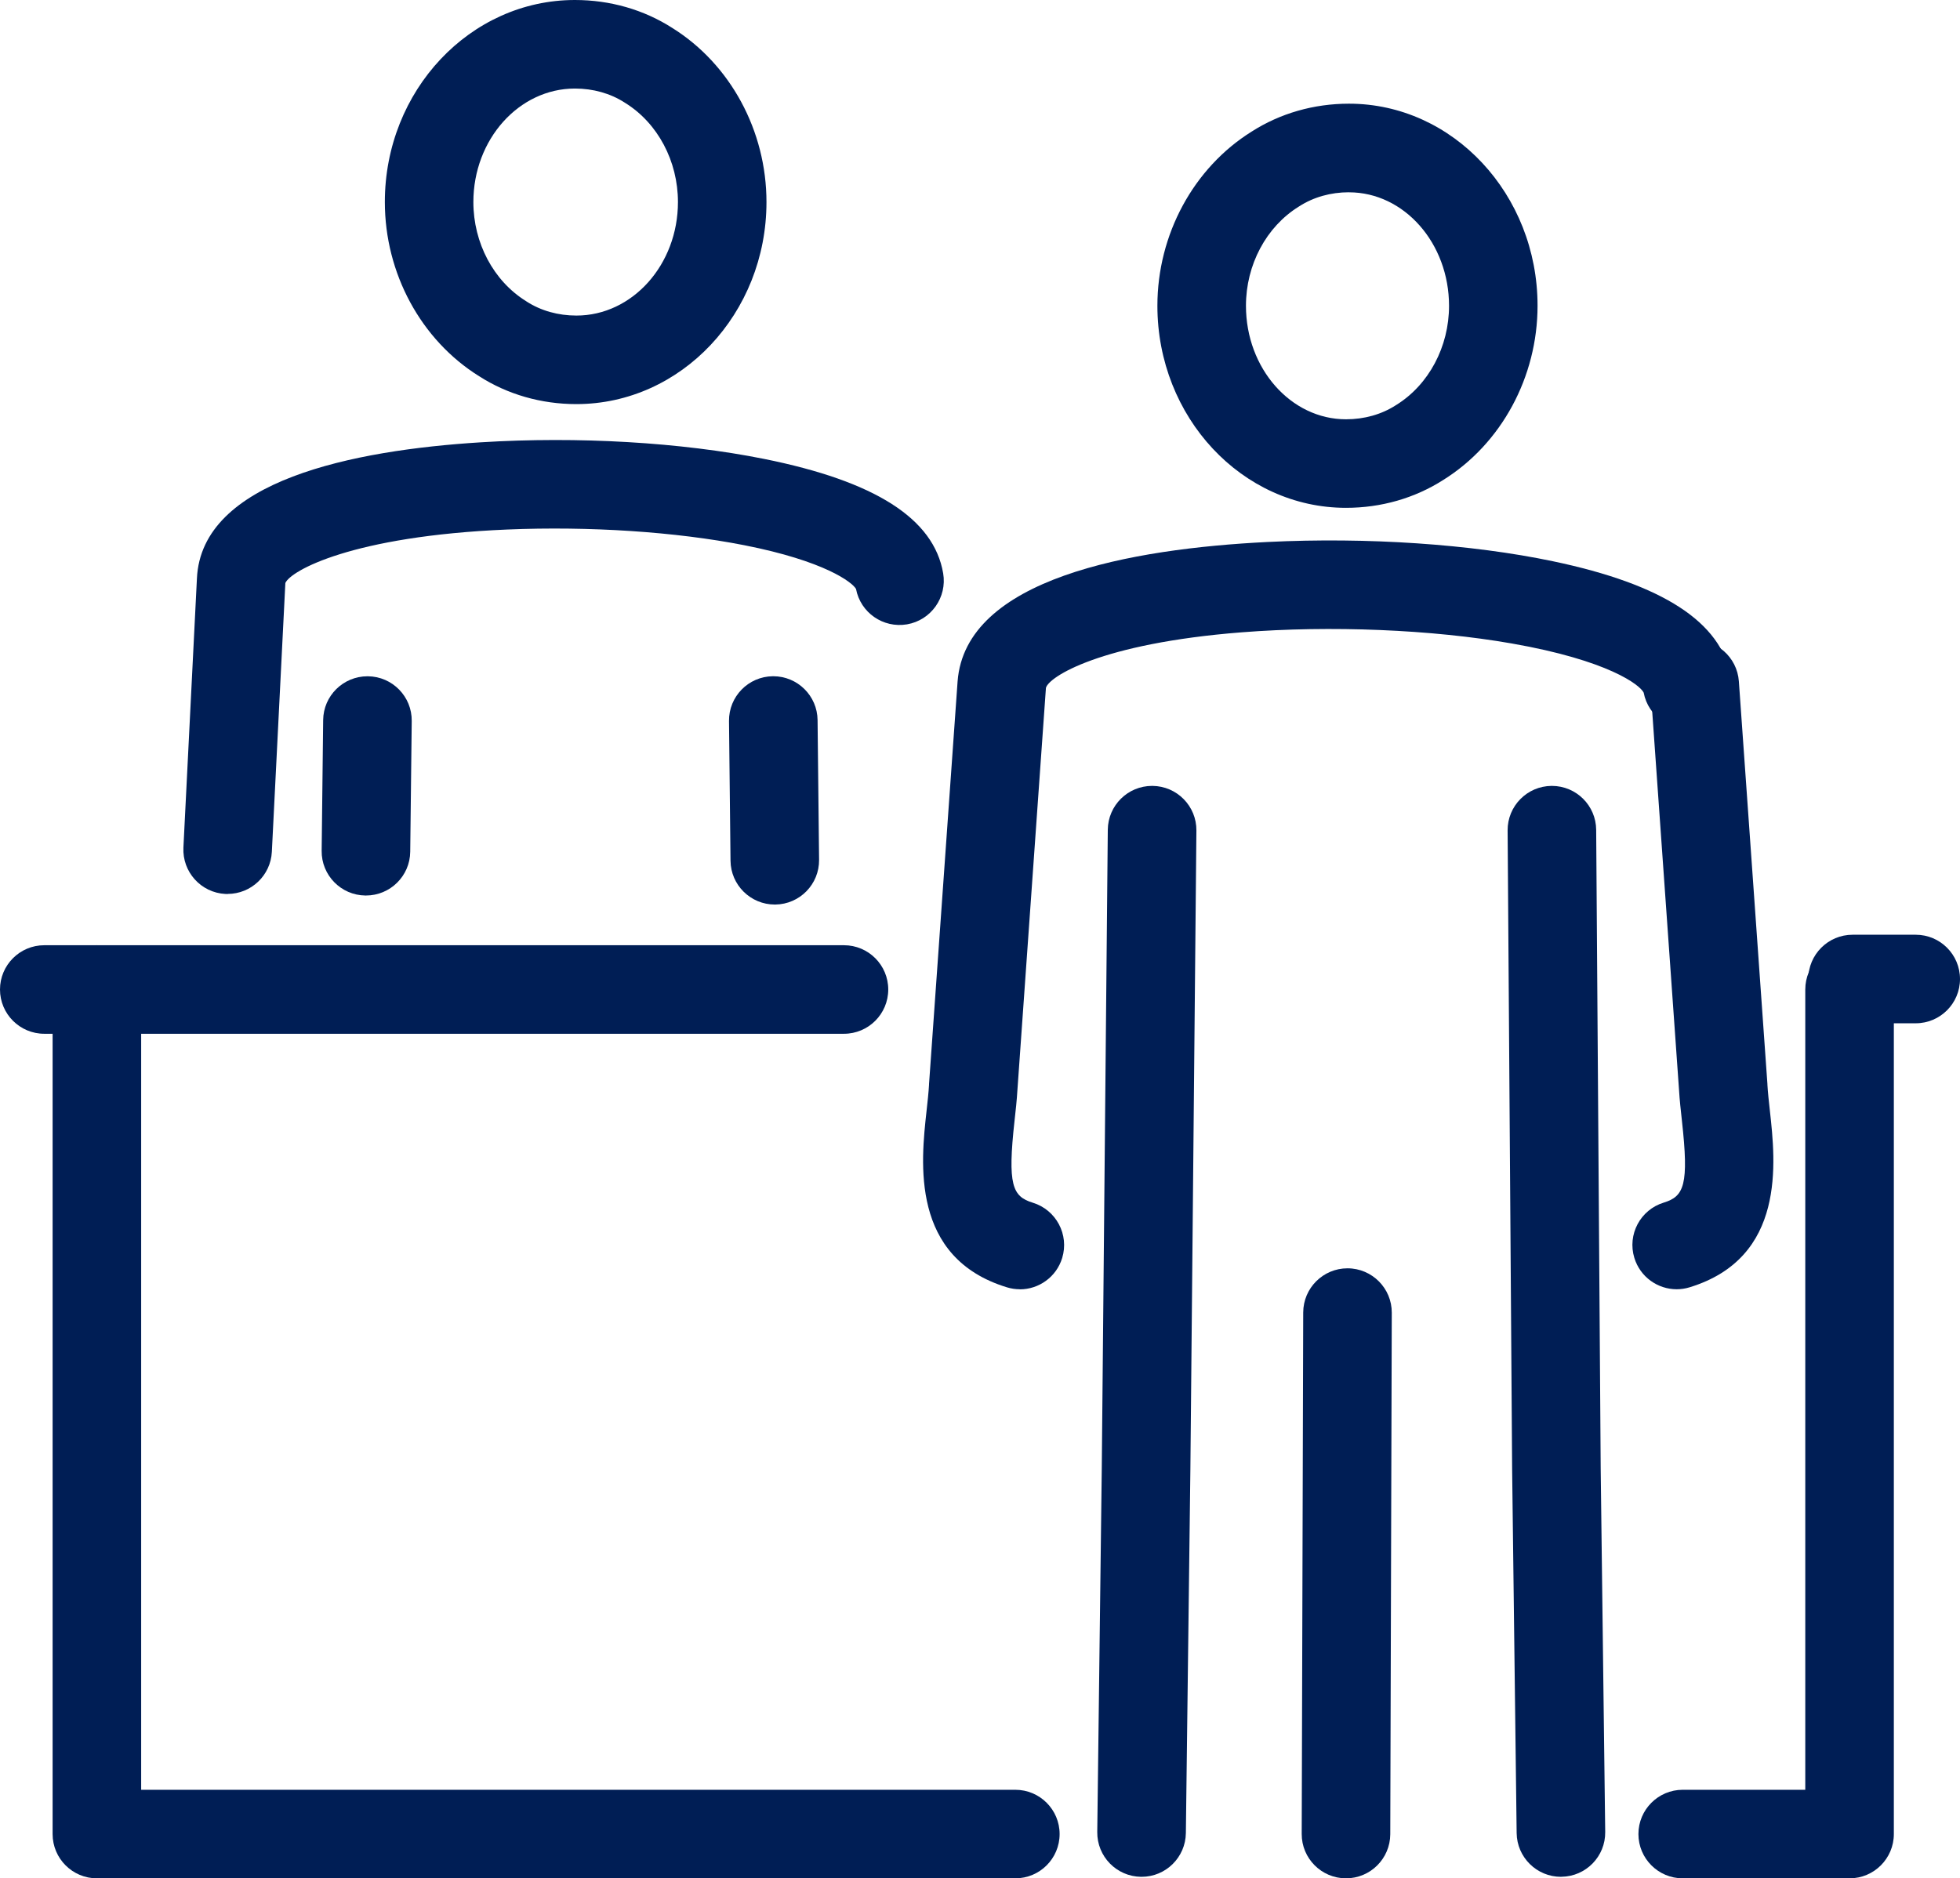
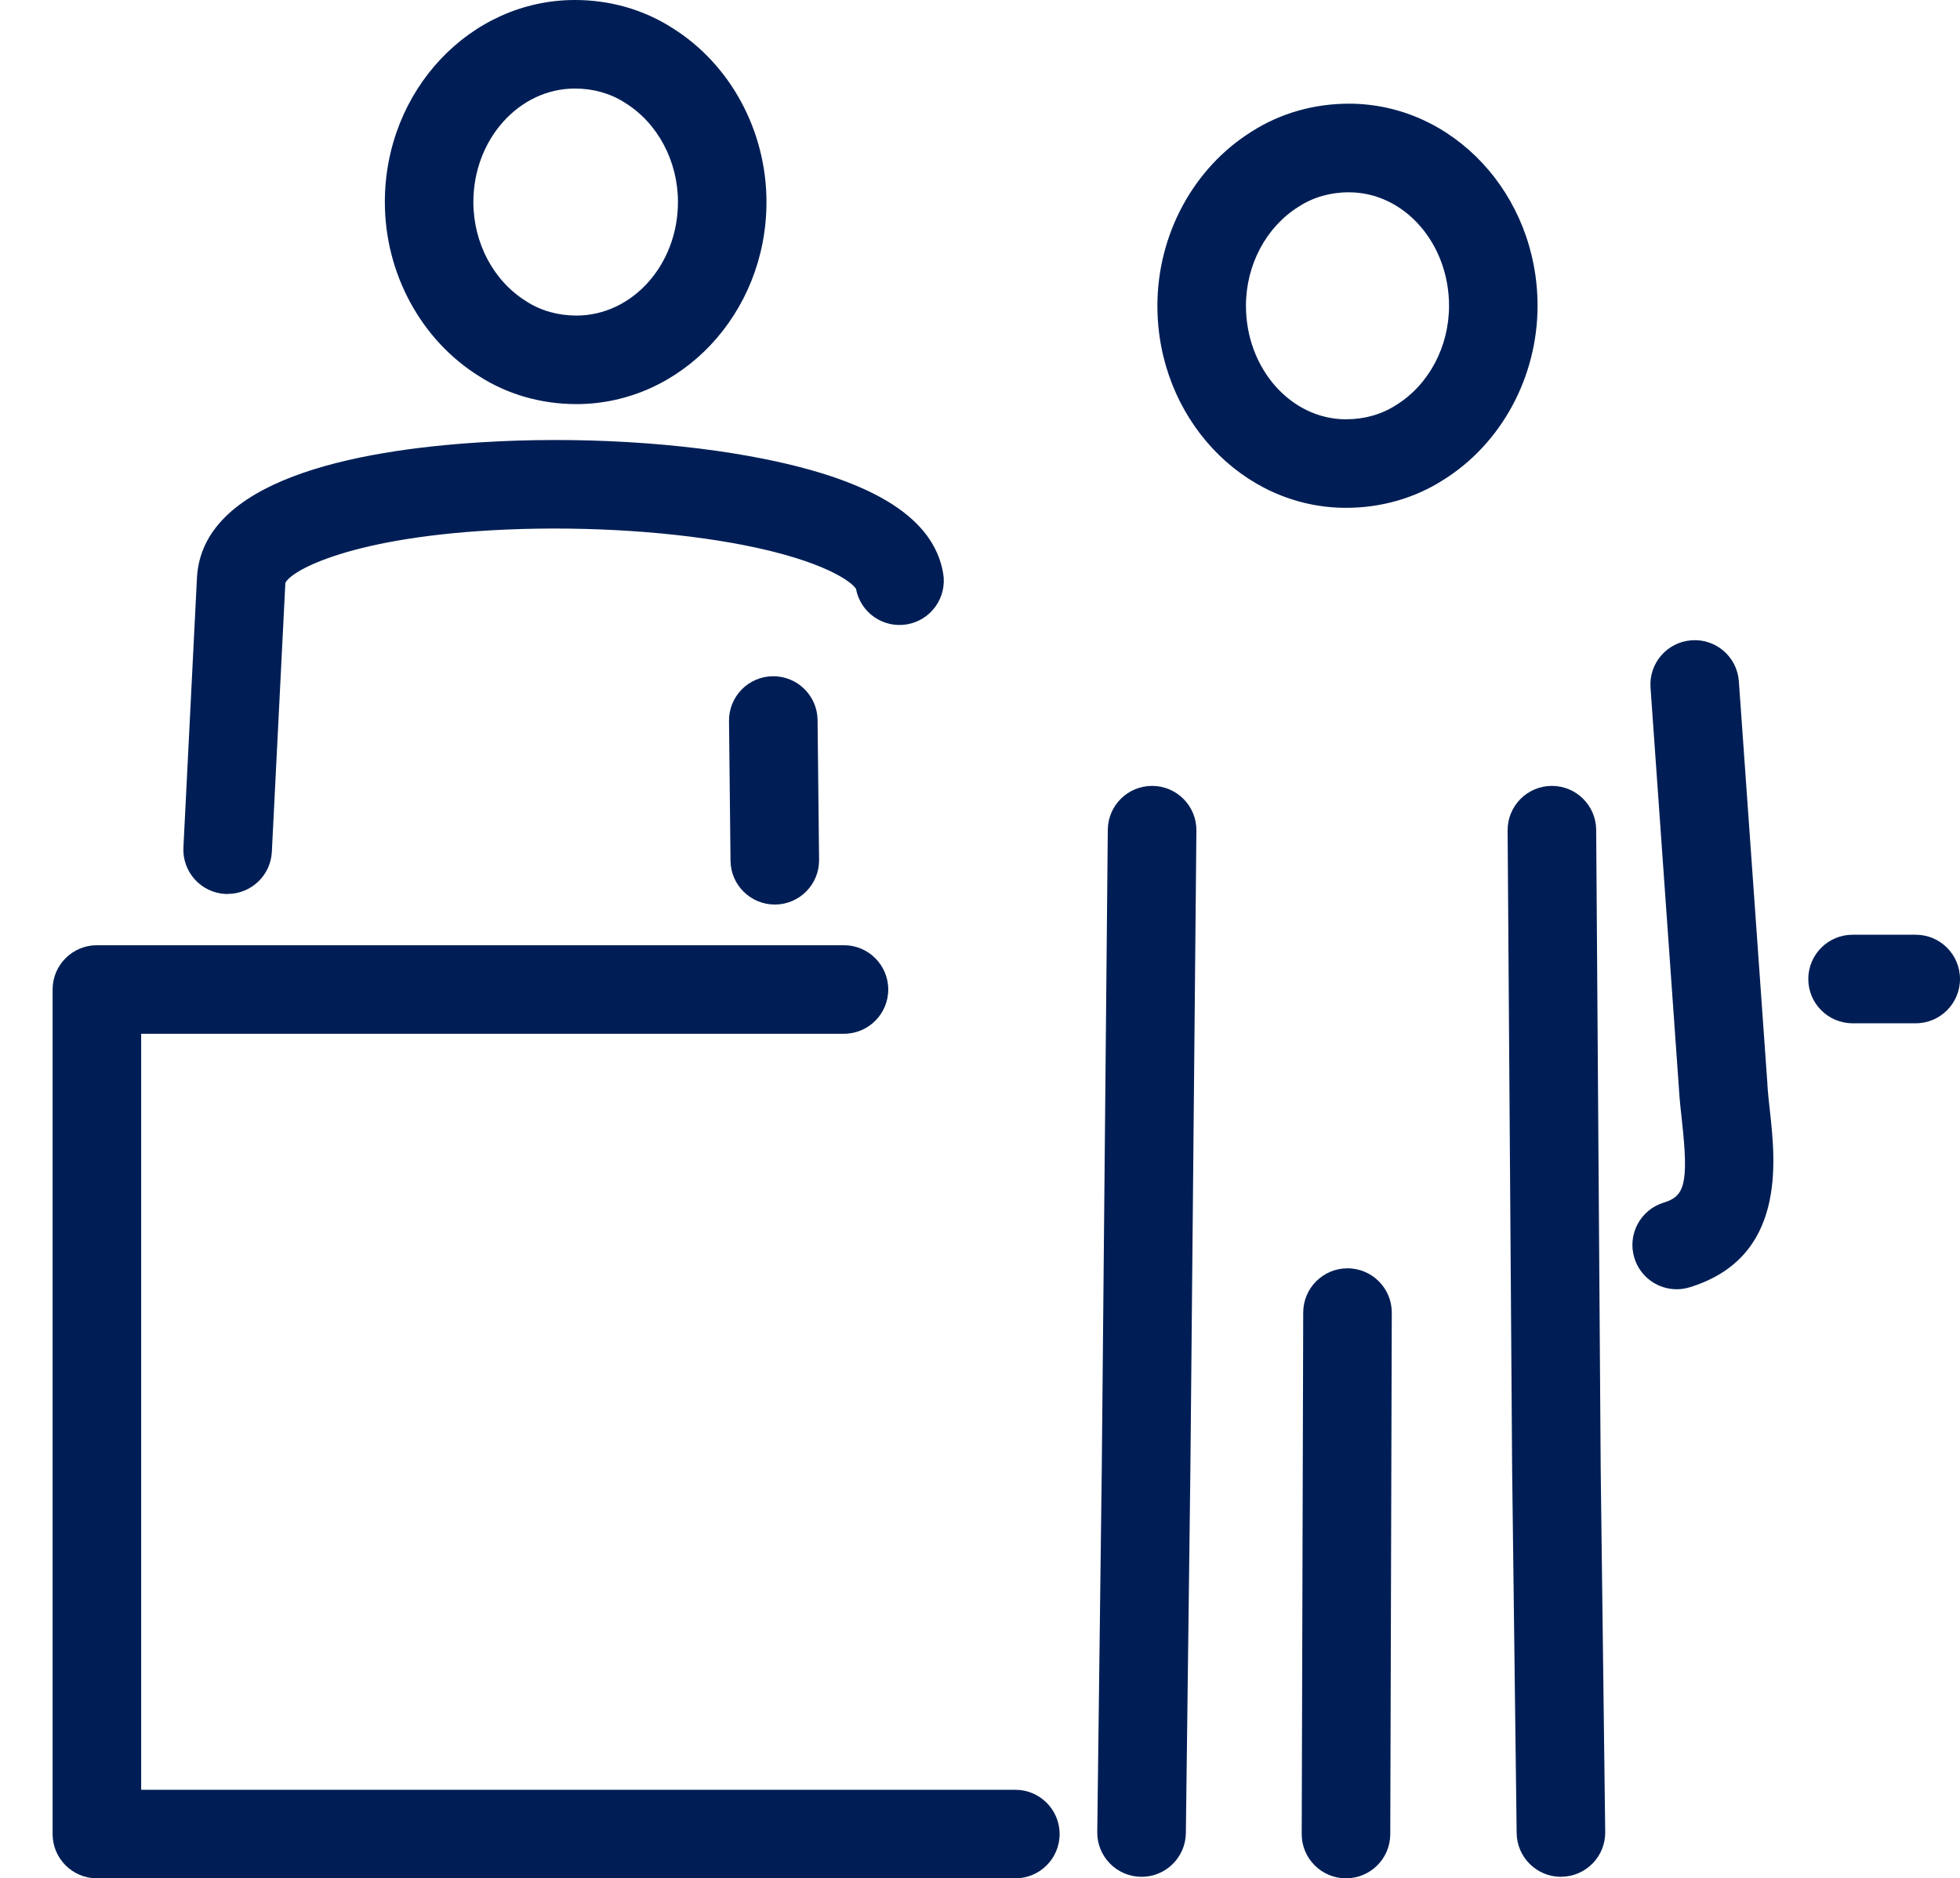
<svg xmlns="http://www.w3.org/2000/svg" id="Capa_2" viewBox="0 0 442.62 424.28">
  <defs>
    <style>.cls-1{fill:#001e55;}</style>
  </defs>
  <g id="Capa_1-2">
    <g>
-       <path class="cls-1" d="M417.68,424.28h-37.68c-5.52,0-10-4.48-10-10s4.48-10,10-10h27.68V223.51c0-5.52,4.48-10,10-10s10,4.48,10,10v190.77c0,5.52-4.48,10-10,10Z" />
      <g>
        <path class="cls-1" d="M303.96,114.71c-23.48,0-42.59-20.47-42.59-45.64,0-16.09,8.16-31.16,21.29-39.35,6.44-4.12,14.03-6.3,21.97-6.3,23.48,0,42.59,20.47,42.59,45.64,0,16.09-8.16,31.16-21.29,39.35-6.44,4.12-14.03,6.3-21.97,6.3Zm.68-71.28c-4.12,0-8,1.09-11.23,3.17-.04,.03-.09,.06-.13,.08-7.34,4.56-11.91,13.14-11.91,22.39,0,14.14,10.13,25.64,22.59,25.64,4.12,0,8.01-1.09,11.23-3.16,.04-.03,.09-.06,.13-.08,7.34-4.56,11.91-13.14,11.91-22.39,0-14.14-10.13-25.64-22.59-25.64Zm-16.63-5.25h0Z" />
-         <path class="cls-1" d="M230.31,291.22c-.97,0-1.96-.14-2.93-.44-21.81-6.68-19.42-28.25-18.14-39.83,.24-2.15,.46-4.18,.56-5.92,0-.05,0-.1,0-.15l6.45-90.97c1.77-23.26,39.1-29.96,70.1-31.49,22.41-1.1,45.87,.48,64.35,4.36,24.85,5.21,37.99,13.75,40.17,26.1,.96,5.44-2.67,10.63-8.11,11.58-5.4,.96-10.56-2.63-11.57-8-.82-1.72-7.9-7.28-29.79-11.11-18.07-3.16-40.88-4.1-61.01-2.52-31.94,2.51-43.57,10.08-44.19,12.55l-6.44,90.84c-.13,2.27-.39,4.64-.65,6.94-1.6,14.5-.5,17.1,4.12,18.51,5.28,1.62,8.25,7.21,6.64,12.49-1.32,4.31-5.28,7.08-9.56,7.08Z" />
        <path class="cls-1" d="M303.96,424.28h-.03c-5.52-.02-9.99-4.51-9.97-10.03l.34-117.79c.02-5.51,4.49-9.97,10-9.97h.03c5.52,.02,9.99,4.51,9.97,10.03l-.34,117.79c-.02,5.51-4.49,9.97-10,9.97Z" />
        <path class="cls-1" d="M352.5,423.94c-5.46,0-9.93-4.4-10-9.88l-1.02-82.15-1.02-144.32c-.04-5.52,4.41-10.03,9.93-10.07h.07c5.49,0,9.96,4.43,10,9.93l1.02,144.27,1.02,82.09c.07,5.52-4.35,10.05-9.88,10.12-.04,0-.08,0-.13,0Z" />
        <path class="cls-1" d="M378.64,291.22c-4.28,0-8.24-2.77-9.56-7.08-1.62-5.28,1.35-10.87,6.63-12.49,4.62-1.41,5.72-4.02,4.11-18.51-.25-2.29-.52-4.67-.65-6.93l-6.44-90.9c-.39-5.51,3.76-10.29,9.27-10.68,5.52-.4,10.29,3.76,10.68,9.27l6.45,90.97c0,.05,0,.1,0,.15,.1,1.75,.32,3.77,.56,5.92,1.28,11.59,3.67,33.16-18.14,39.84-.97,.3-1.96,.44-2.93,.44Z" />
        <path class="cls-1" d="M257.8,423.94s-.08,0-.13,0c-5.52-.07-9.94-4.6-9.88-10.12l1.02-82.15,1.36-144.24c.05-5.49,4.52-9.91,10-9.91h.1c5.52,.05,9.96,4.57,9.91,10.09l-1.36,144.27-1.02,82.18c-.07,5.48-4.53,9.88-10,9.88Z" />
        <path class="cls-1" d="M229.29,424.28H21.88c-5.52,0-10-4.48-10-10V223.51c0-5.52,4.48-10,10-10H190.59c5.52,0,10,4.48,10,10s-4.48,10-10,10H31.88v170.77H229.29c5.52,0,10,4.48,10,10s-4.48,10-10,10Z" />
-         <path class="cls-1" d="M21.88,233.51H10c-5.52,0-10-4.48-10-10s4.48-10,10-10h11.88c5.52,0,10,4.48,10,10s-4.48,10-10,10Z" />
        <path class="cls-1" d="M432.62,231.14h-14.26c-5.52,0-10-4.48-10-10s4.48-10,10-10h14.26c5.52,0,10,4.48,10,10s-4.48,10-10,10Z" />
        <path class="cls-1" d="M130.17,91.28c-7.94,0-15.54-2.18-21.97-6.3-13.14-8.19-21.29-23.25-21.29-39.34C86.9,20.47,106.16,0,129.83,0c7.94,0,15.54,2.18,21.97,6.3,13.14,8.19,21.29,23.25,21.29,39.34,0,25.17-19.26,45.64-42.93,45.64Zm-.34-71.28c-12.64,0-22.93,11.5-22.93,25.64,0,9.25,4.56,17.83,11.91,22.39,.04,.03,.09,.06,.13,.09,3.22,2.07,7.1,3.16,11.23,3.16,12.64,0,22.93-11.5,22.93-25.64,0-9.25-4.56-17.83-11.91-22.39-.05-.03-.09-.06-.14-.09-3.22-2.07-7.1-3.16-11.22-3.16Z" />
-         <path class="cls-1" d="M82.64,202.28s-.08,0-.12,0c-5.52-.06-9.95-4.59-9.88-10.11l.34-29.53c.06-5.48,4.53-9.88,10-9.88,.04,0,.08,0,.12,0,5.52,.06,9.95,4.59,9.88,10.11l-.34,29.53c-.06,5.48-4.53,9.88-10,9.88Z" />
        <path class="cls-1" d="M51.42,201.94c-.17,0-.34,0-.51-.01-5.52-.28-9.76-4.97-9.49-10.49l3.05-60.76c1-22.19,35.41-28.98,64.1-30.77,21.97-1.37,45.29,0,63.98,3.75,25.1,5.04,38.33,13.49,40.44,25.83,.93,5.44-2.73,10.61-8.17,11.54-5.4,.91-10.5-2.65-11.51-8-.85-1.51-7.06-6.3-25.25-9.88-15.43-3.03-34.94-4.32-53.53-3.54-35.07,1.48-48.91,9.32-50.09,12.08l-3.05,60.73c-.27,5.34-4.69,9.5-9.98,9.5Zm141.87-69.08h0s0,0,0,0Zm-128.83-1.23h0s0,0,0,0Z" />
        <path class="cls-1" d="M174.97,204.32c-5.47,0-9.94-4.41-10-9.89l-.34-31.57c-.06-5.52,4.37-10.05,9.89-10.11,.04,0,.07,0,.11,0,5.47,0,9.94,4.41,10,9.89l.34,31.57c.06,5.52-4.37,10.05-9.89,10.11-.04,0-.07,0-.11,0Z" />
      </g>
    </g>
  </g>
</svg>